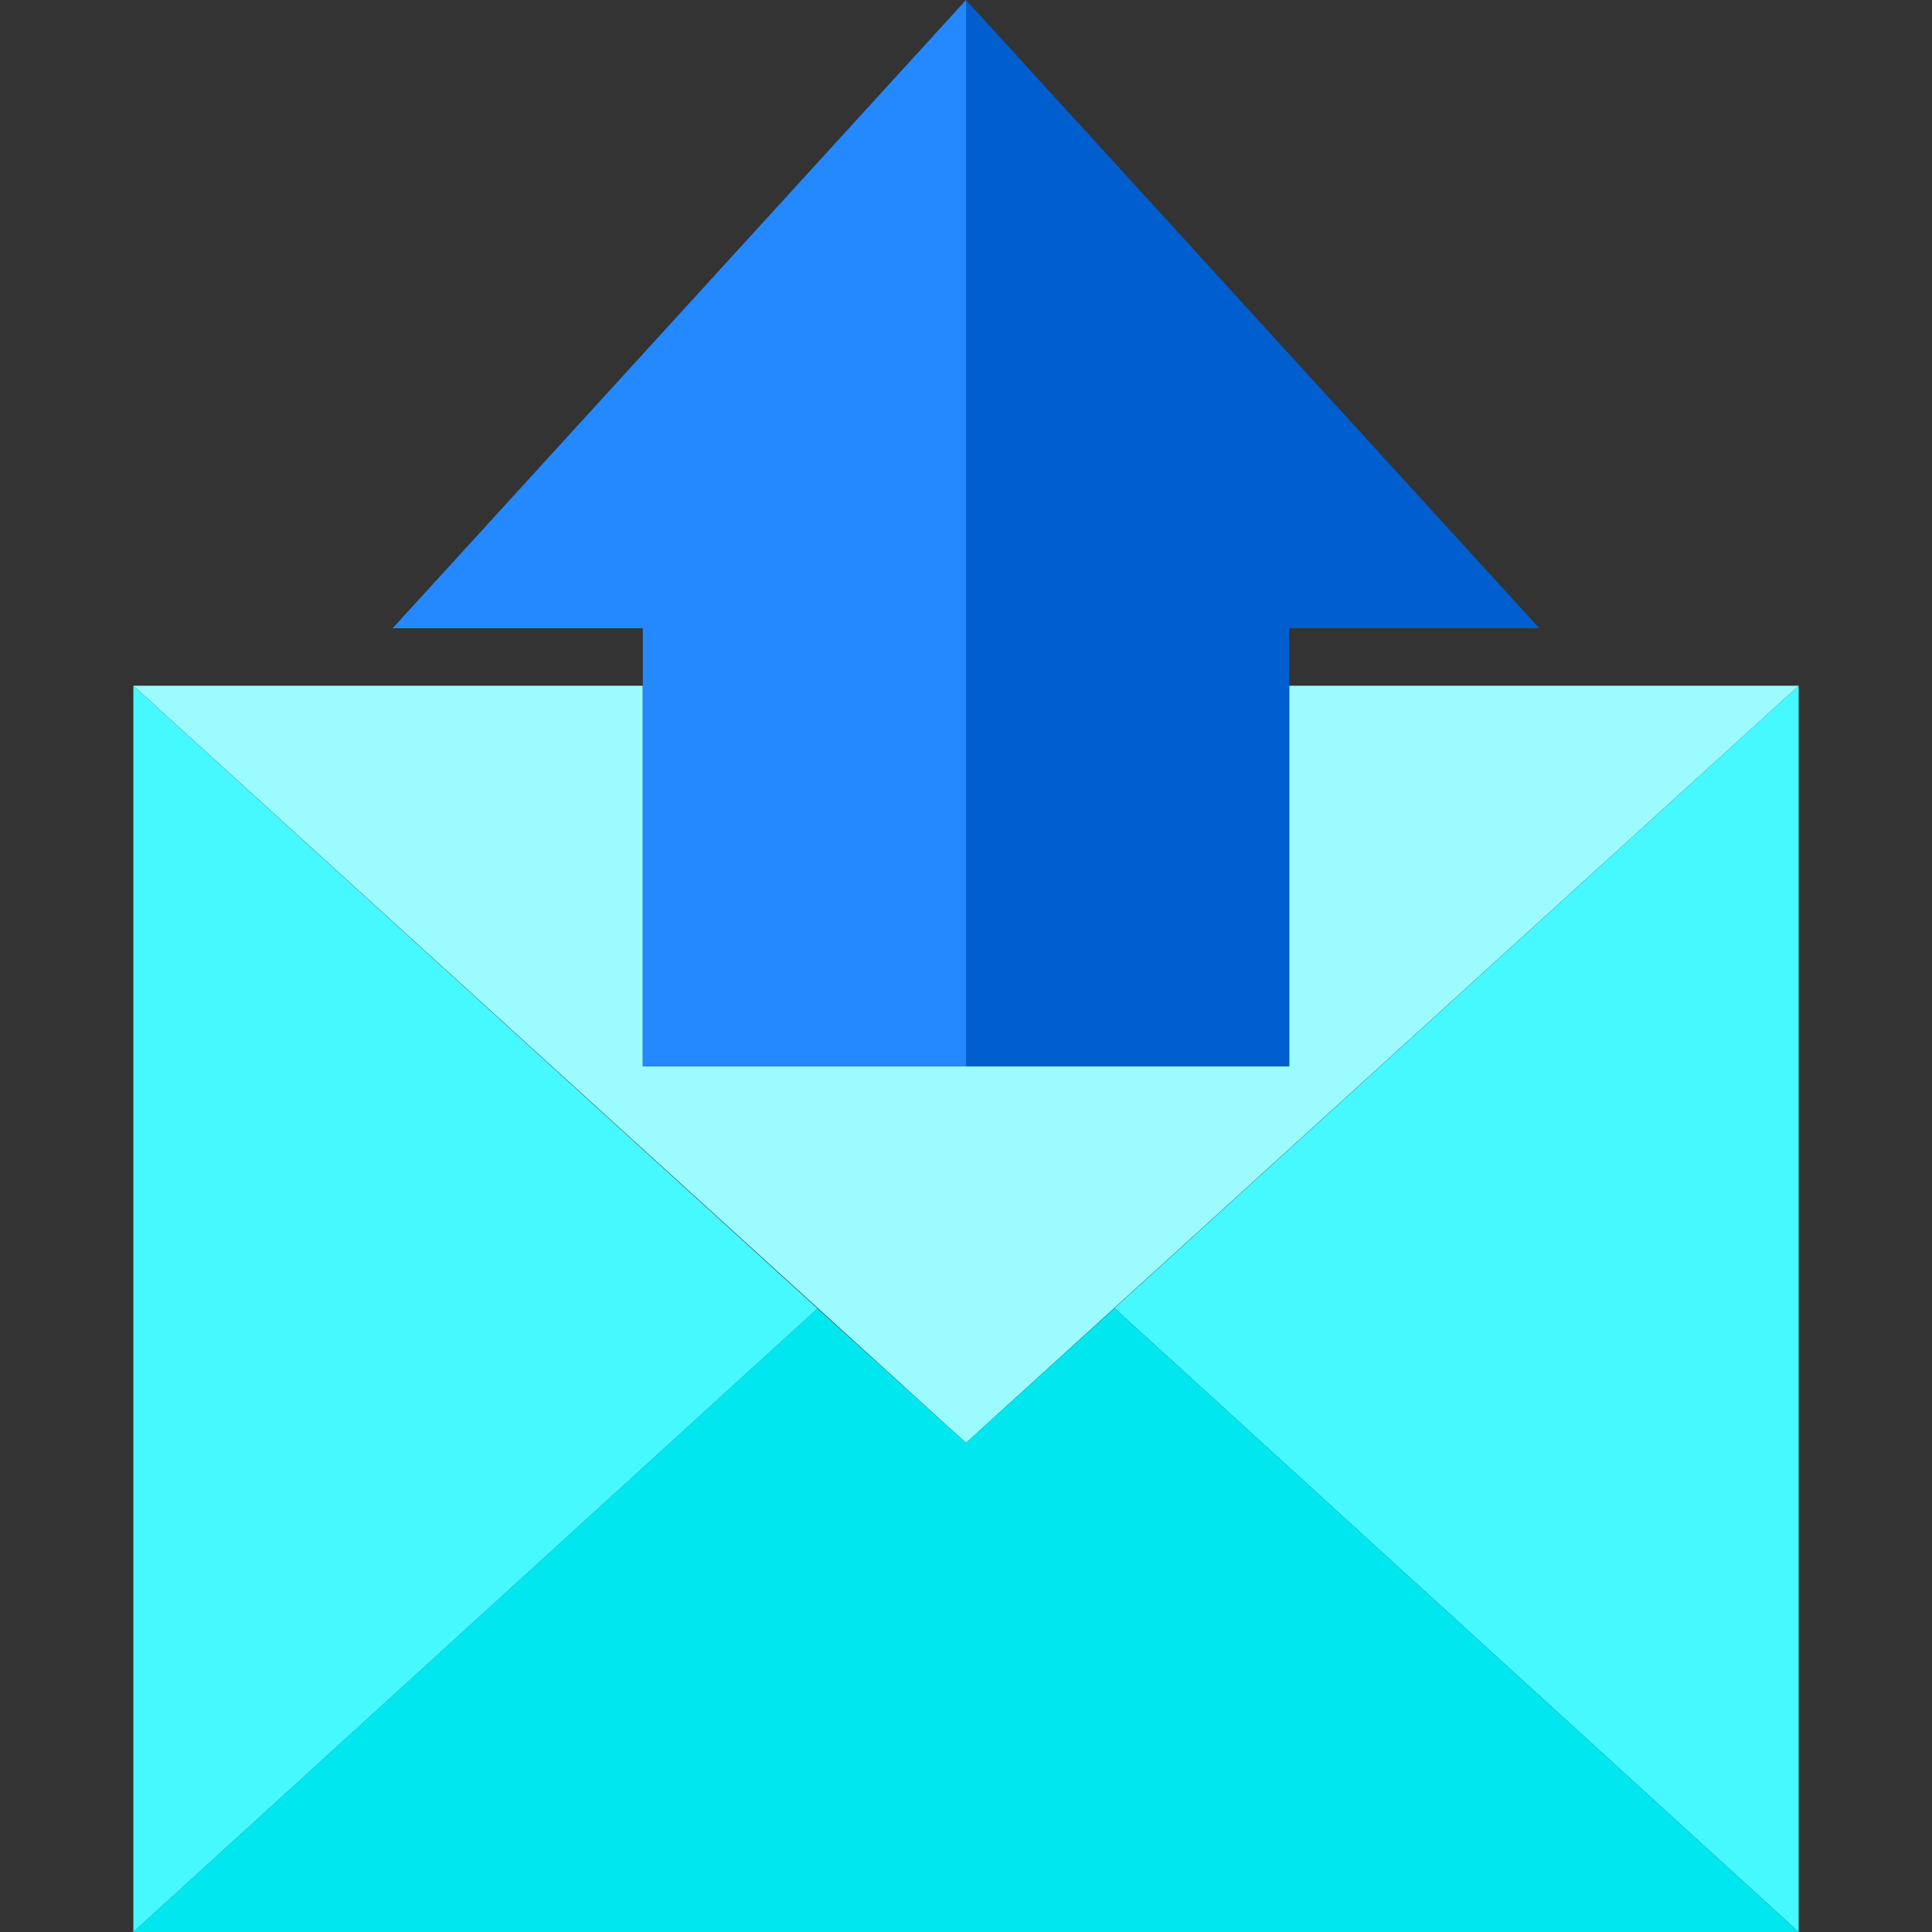
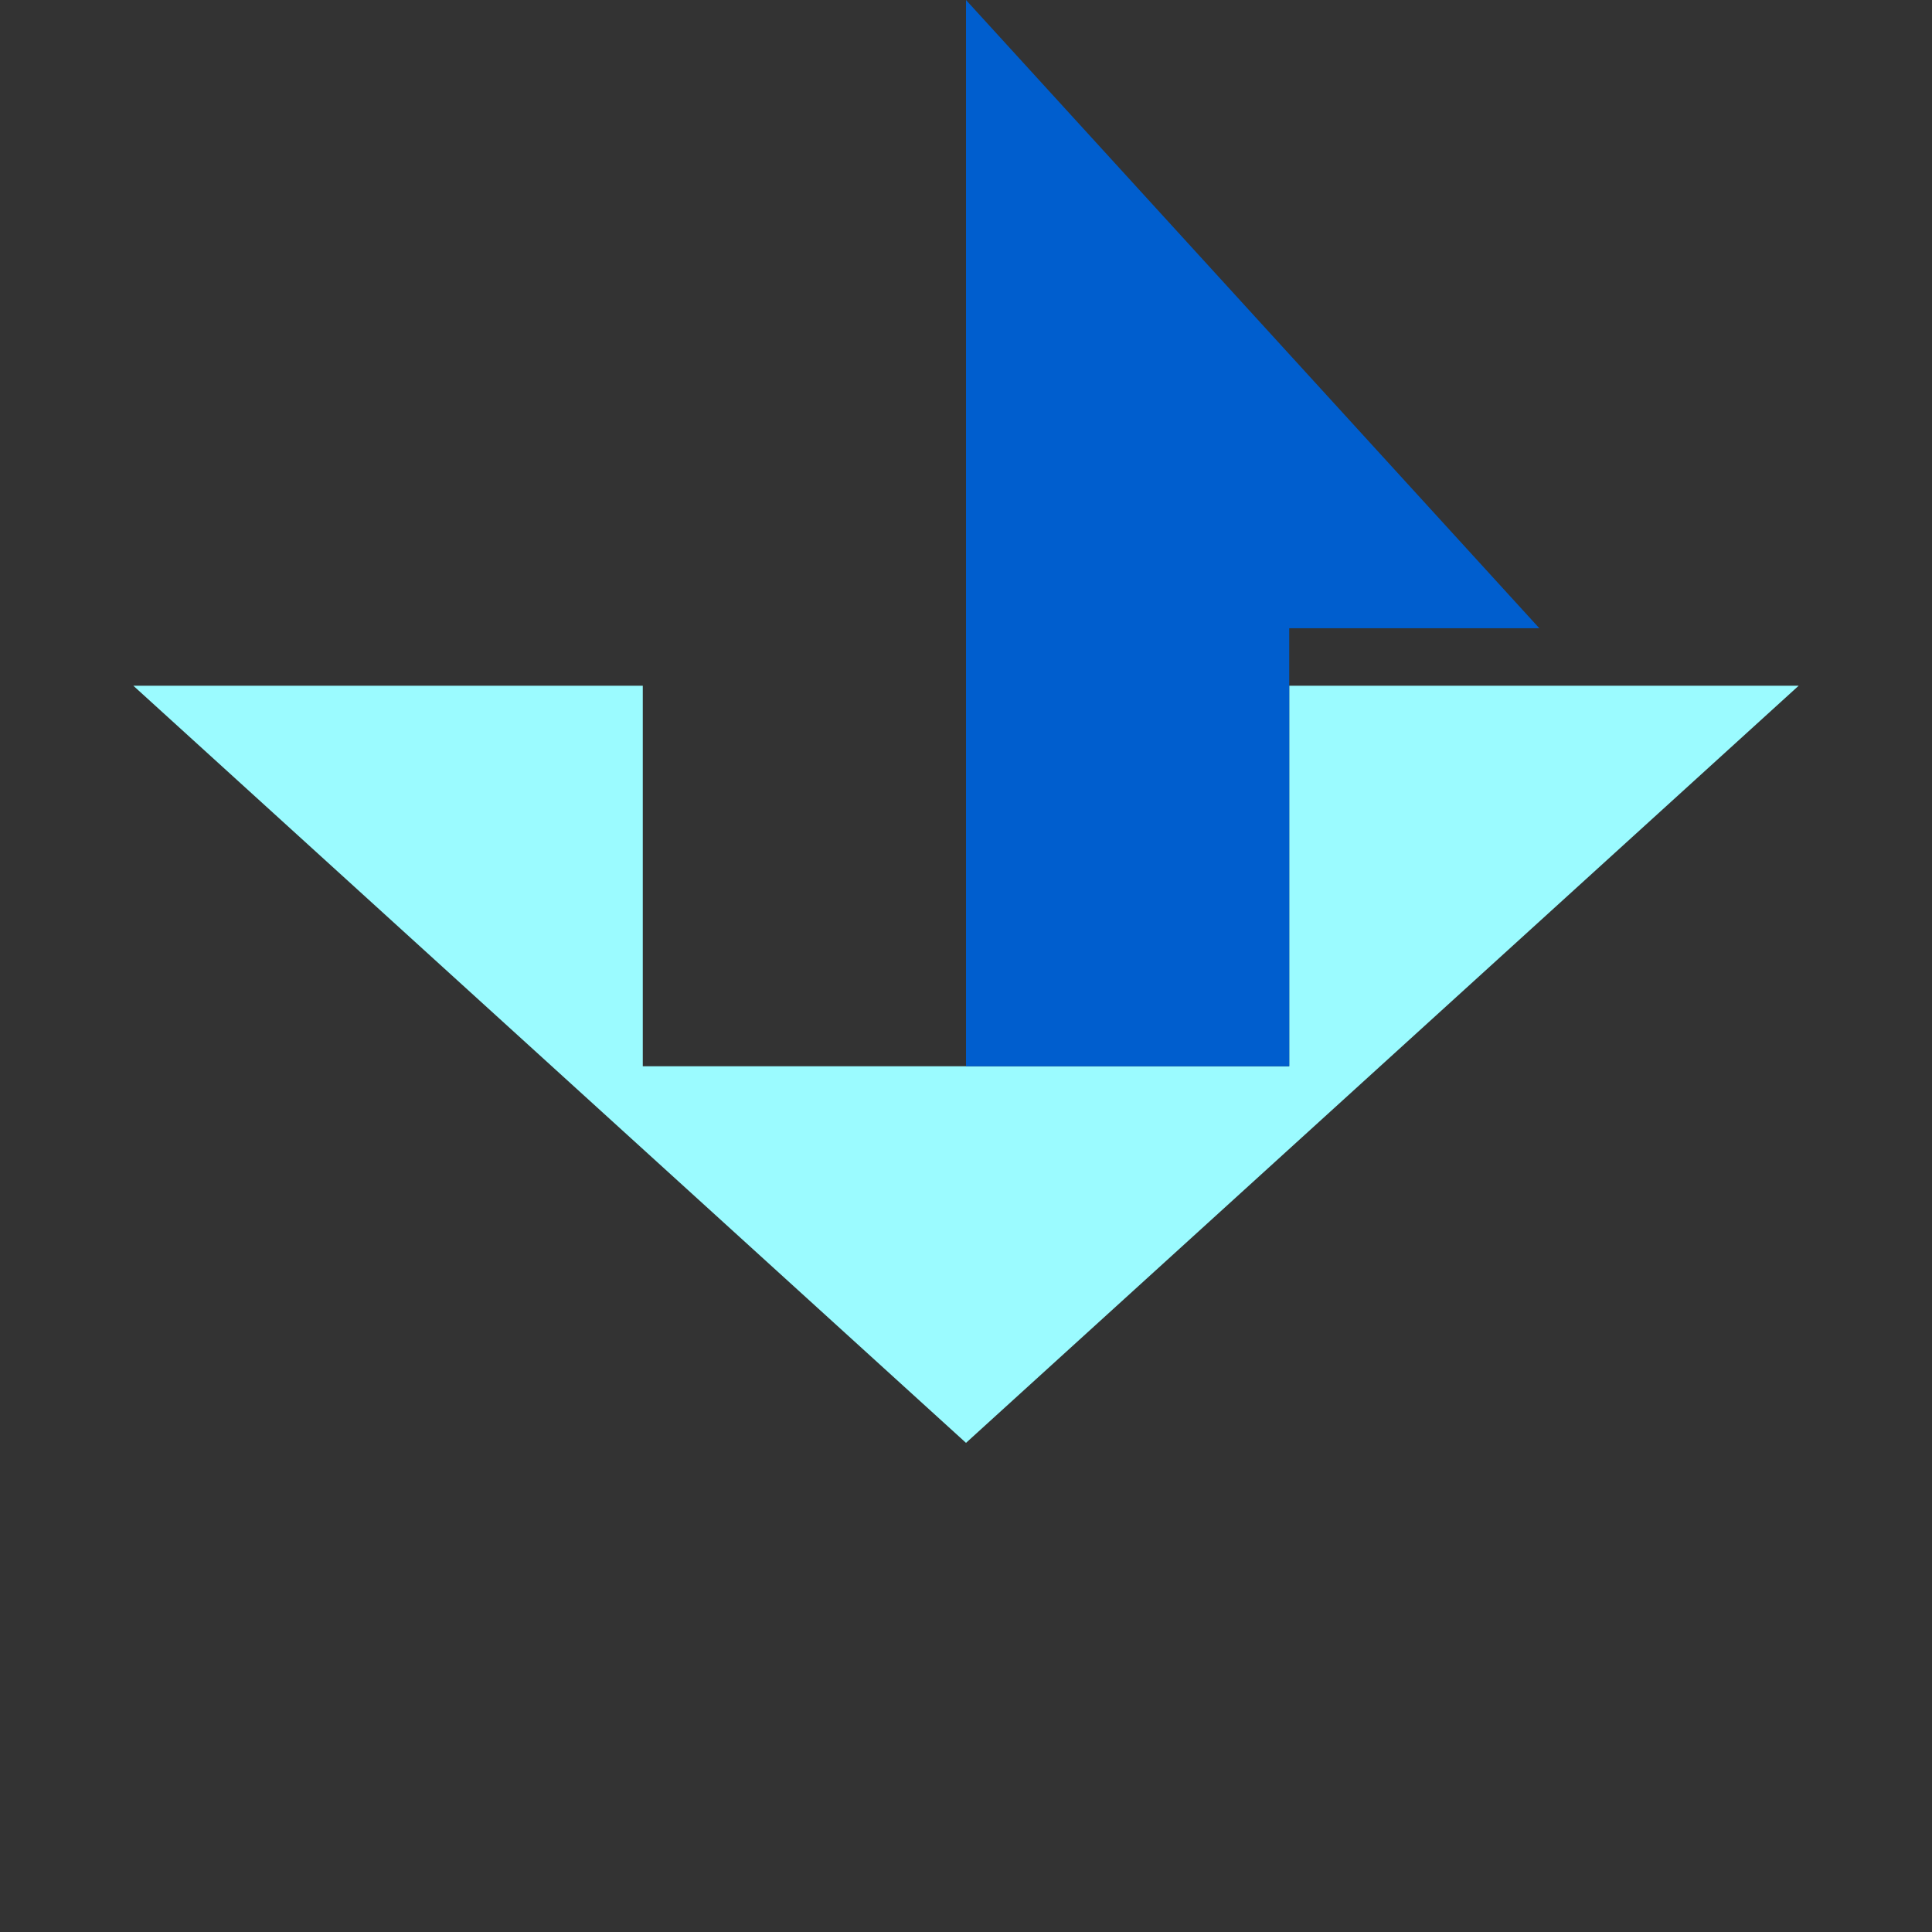
<svg xmlns="http://www.w3.org/2000/svg" height="800px" width="800px" version="1.1" id="Layer_1" viewBox="0 0 504.669 504.669" xml:space="preserve">
  <rect x="0" y="0" width="504.669" height="504.669" fill="#333333" stroke="none" />
  <g>
-     <polygon style="fill:#46F8FF;" points="291.035,341.804 291.215,341.804 469.835,504.669 469.835,179.129  " />
    <polygon style="fill:#9BFBFF;" points="469.835,179.129 336.764,179.129 336.764,278.528 252.335,278.528 167.905,278.528    167.905,179.129 34.835,179.129 252.335,376.899  " />
-     <polygon style="fill:#00E7F0;" points="291.035,341.804 252.335,376.899 213.545,341.804 34.835,504.669 469.835,504.669    291.215,341.804  " />
-     <polygon style="fill:#46F8FF;" points="34.835,179.129 34.835,504.669 213.545,341.804  " />
-     <polygon style="fill:#2488FF;" points="252.335,278.528 252.335,0 102.576,164.099 167.905,164.099 167.905,179.129    167.905,278.528  " />
    <polygon style="fill:#005ECE;" points="336.764,278.528 336.764,179.129 336.764,164.099 402.094,164.099 252.335,0    252.335,278.528  " />
  </g>
</svg>